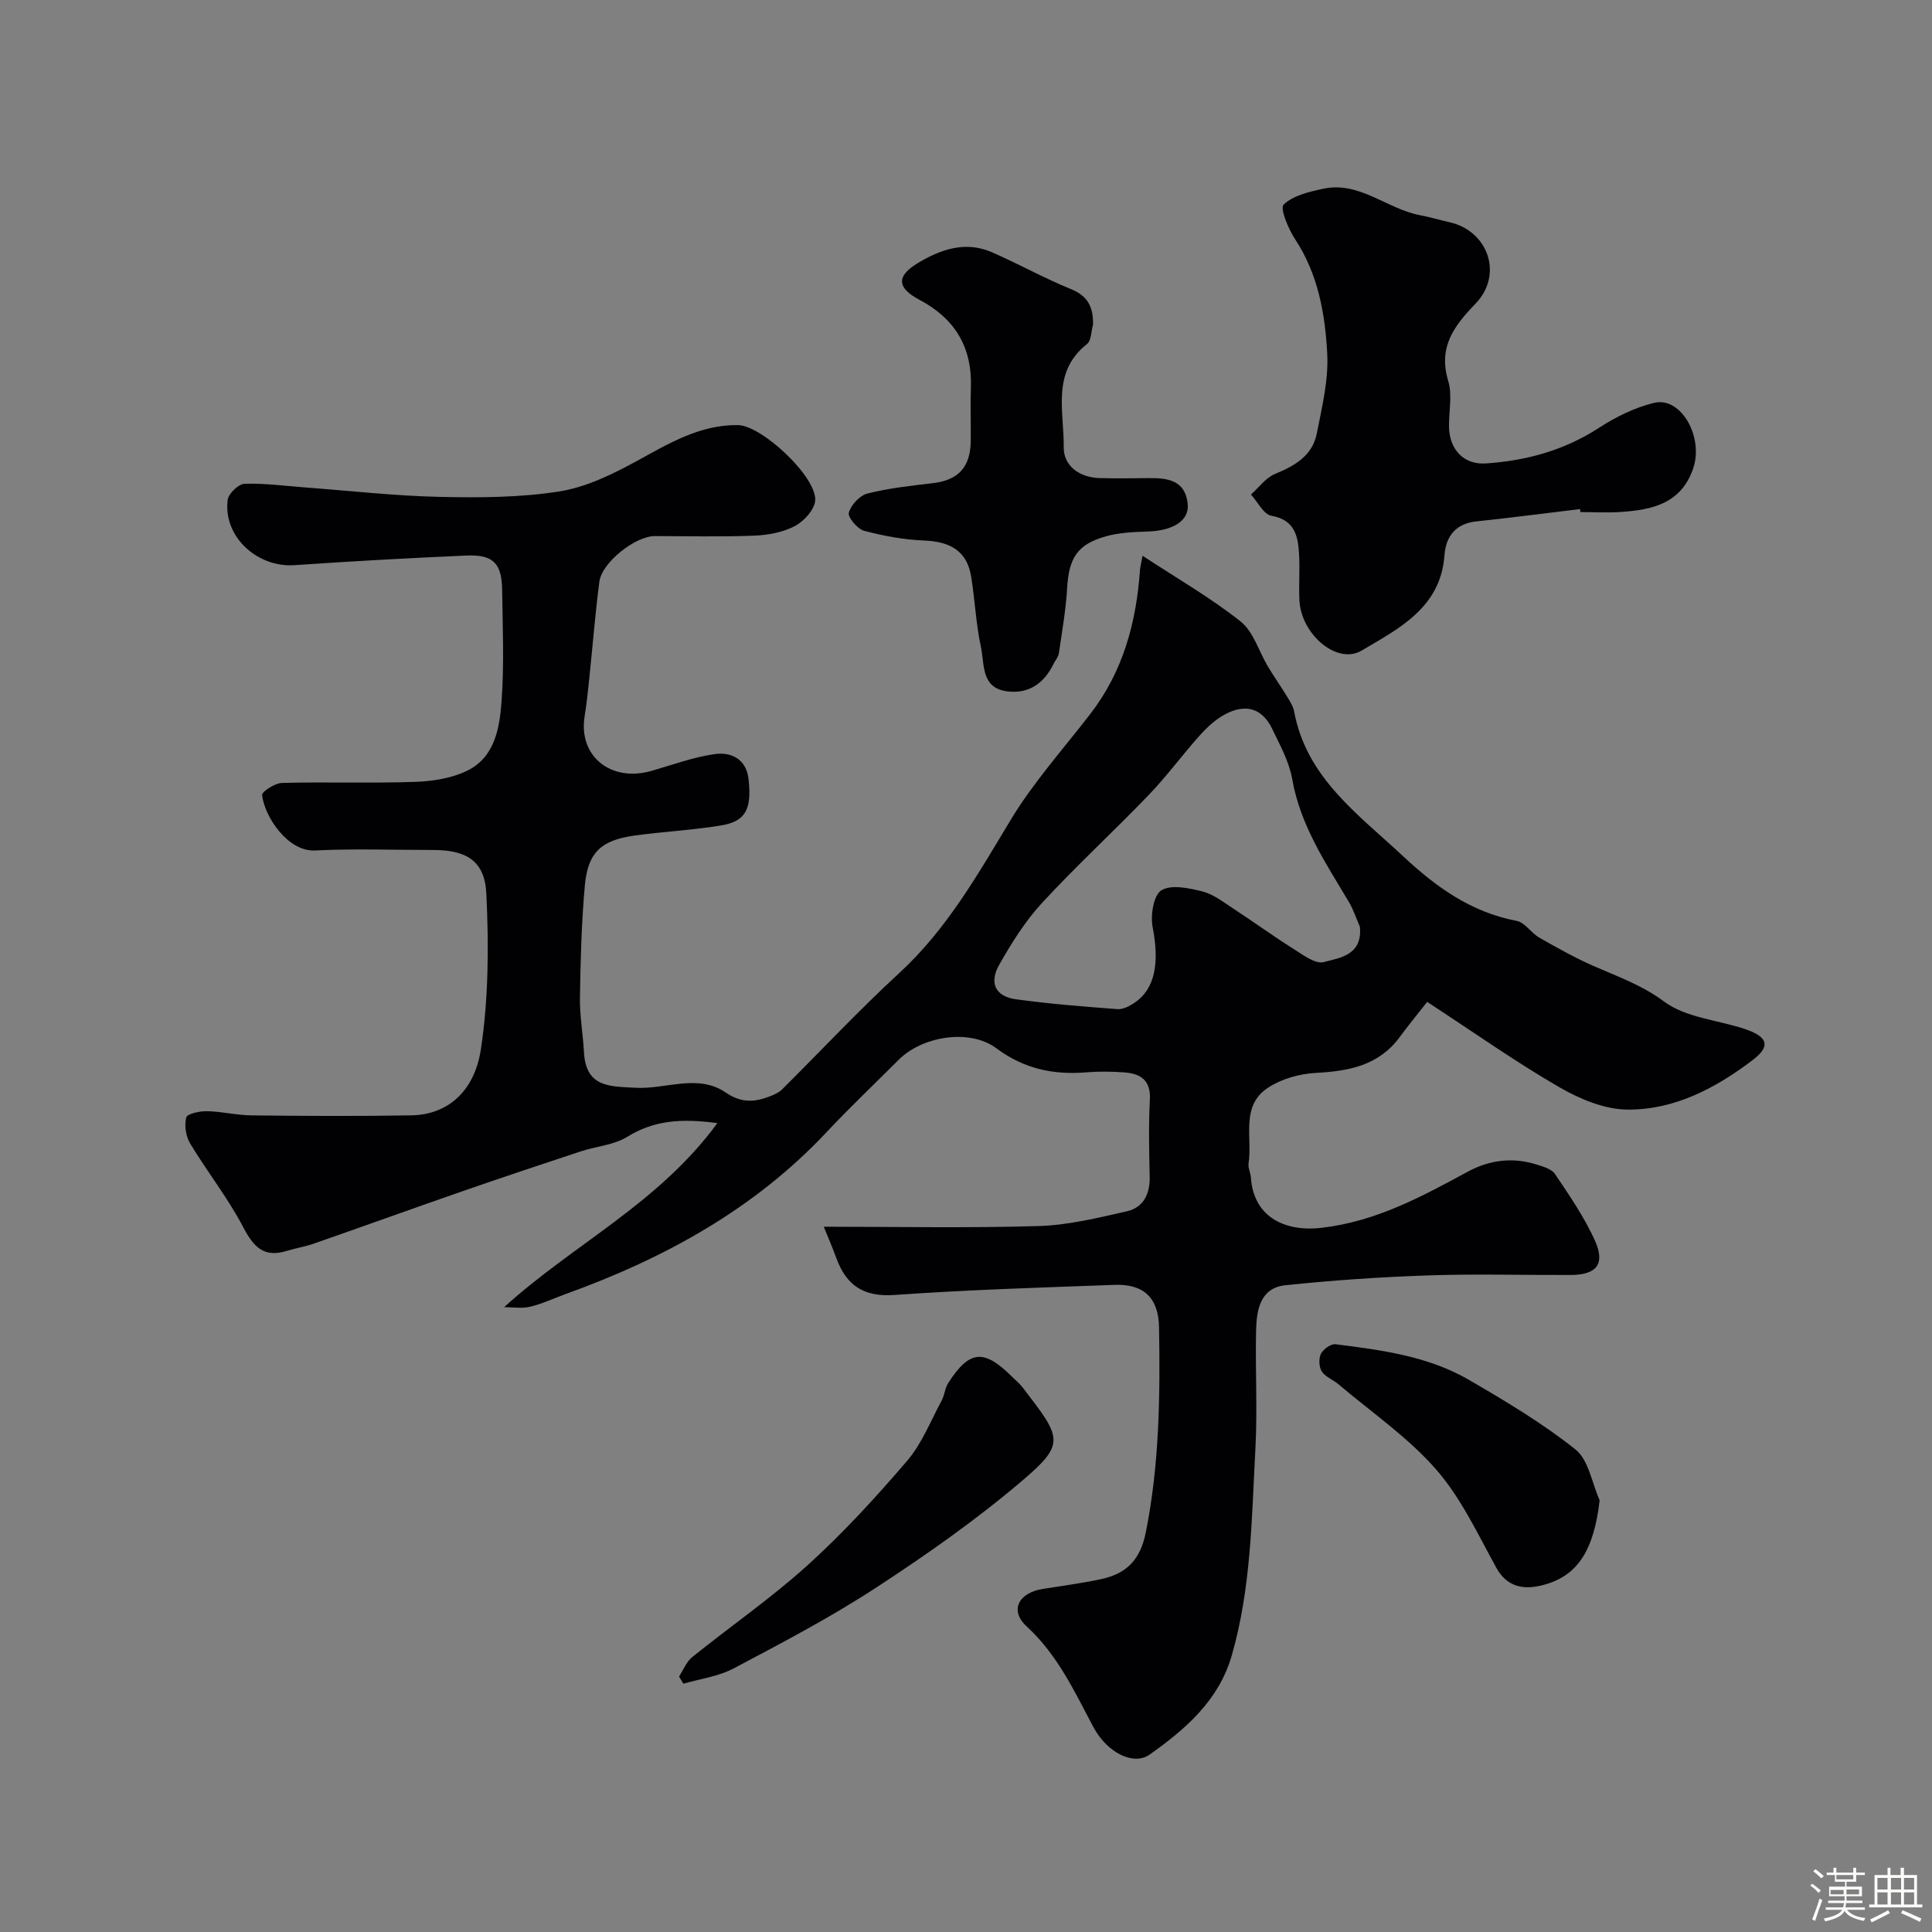
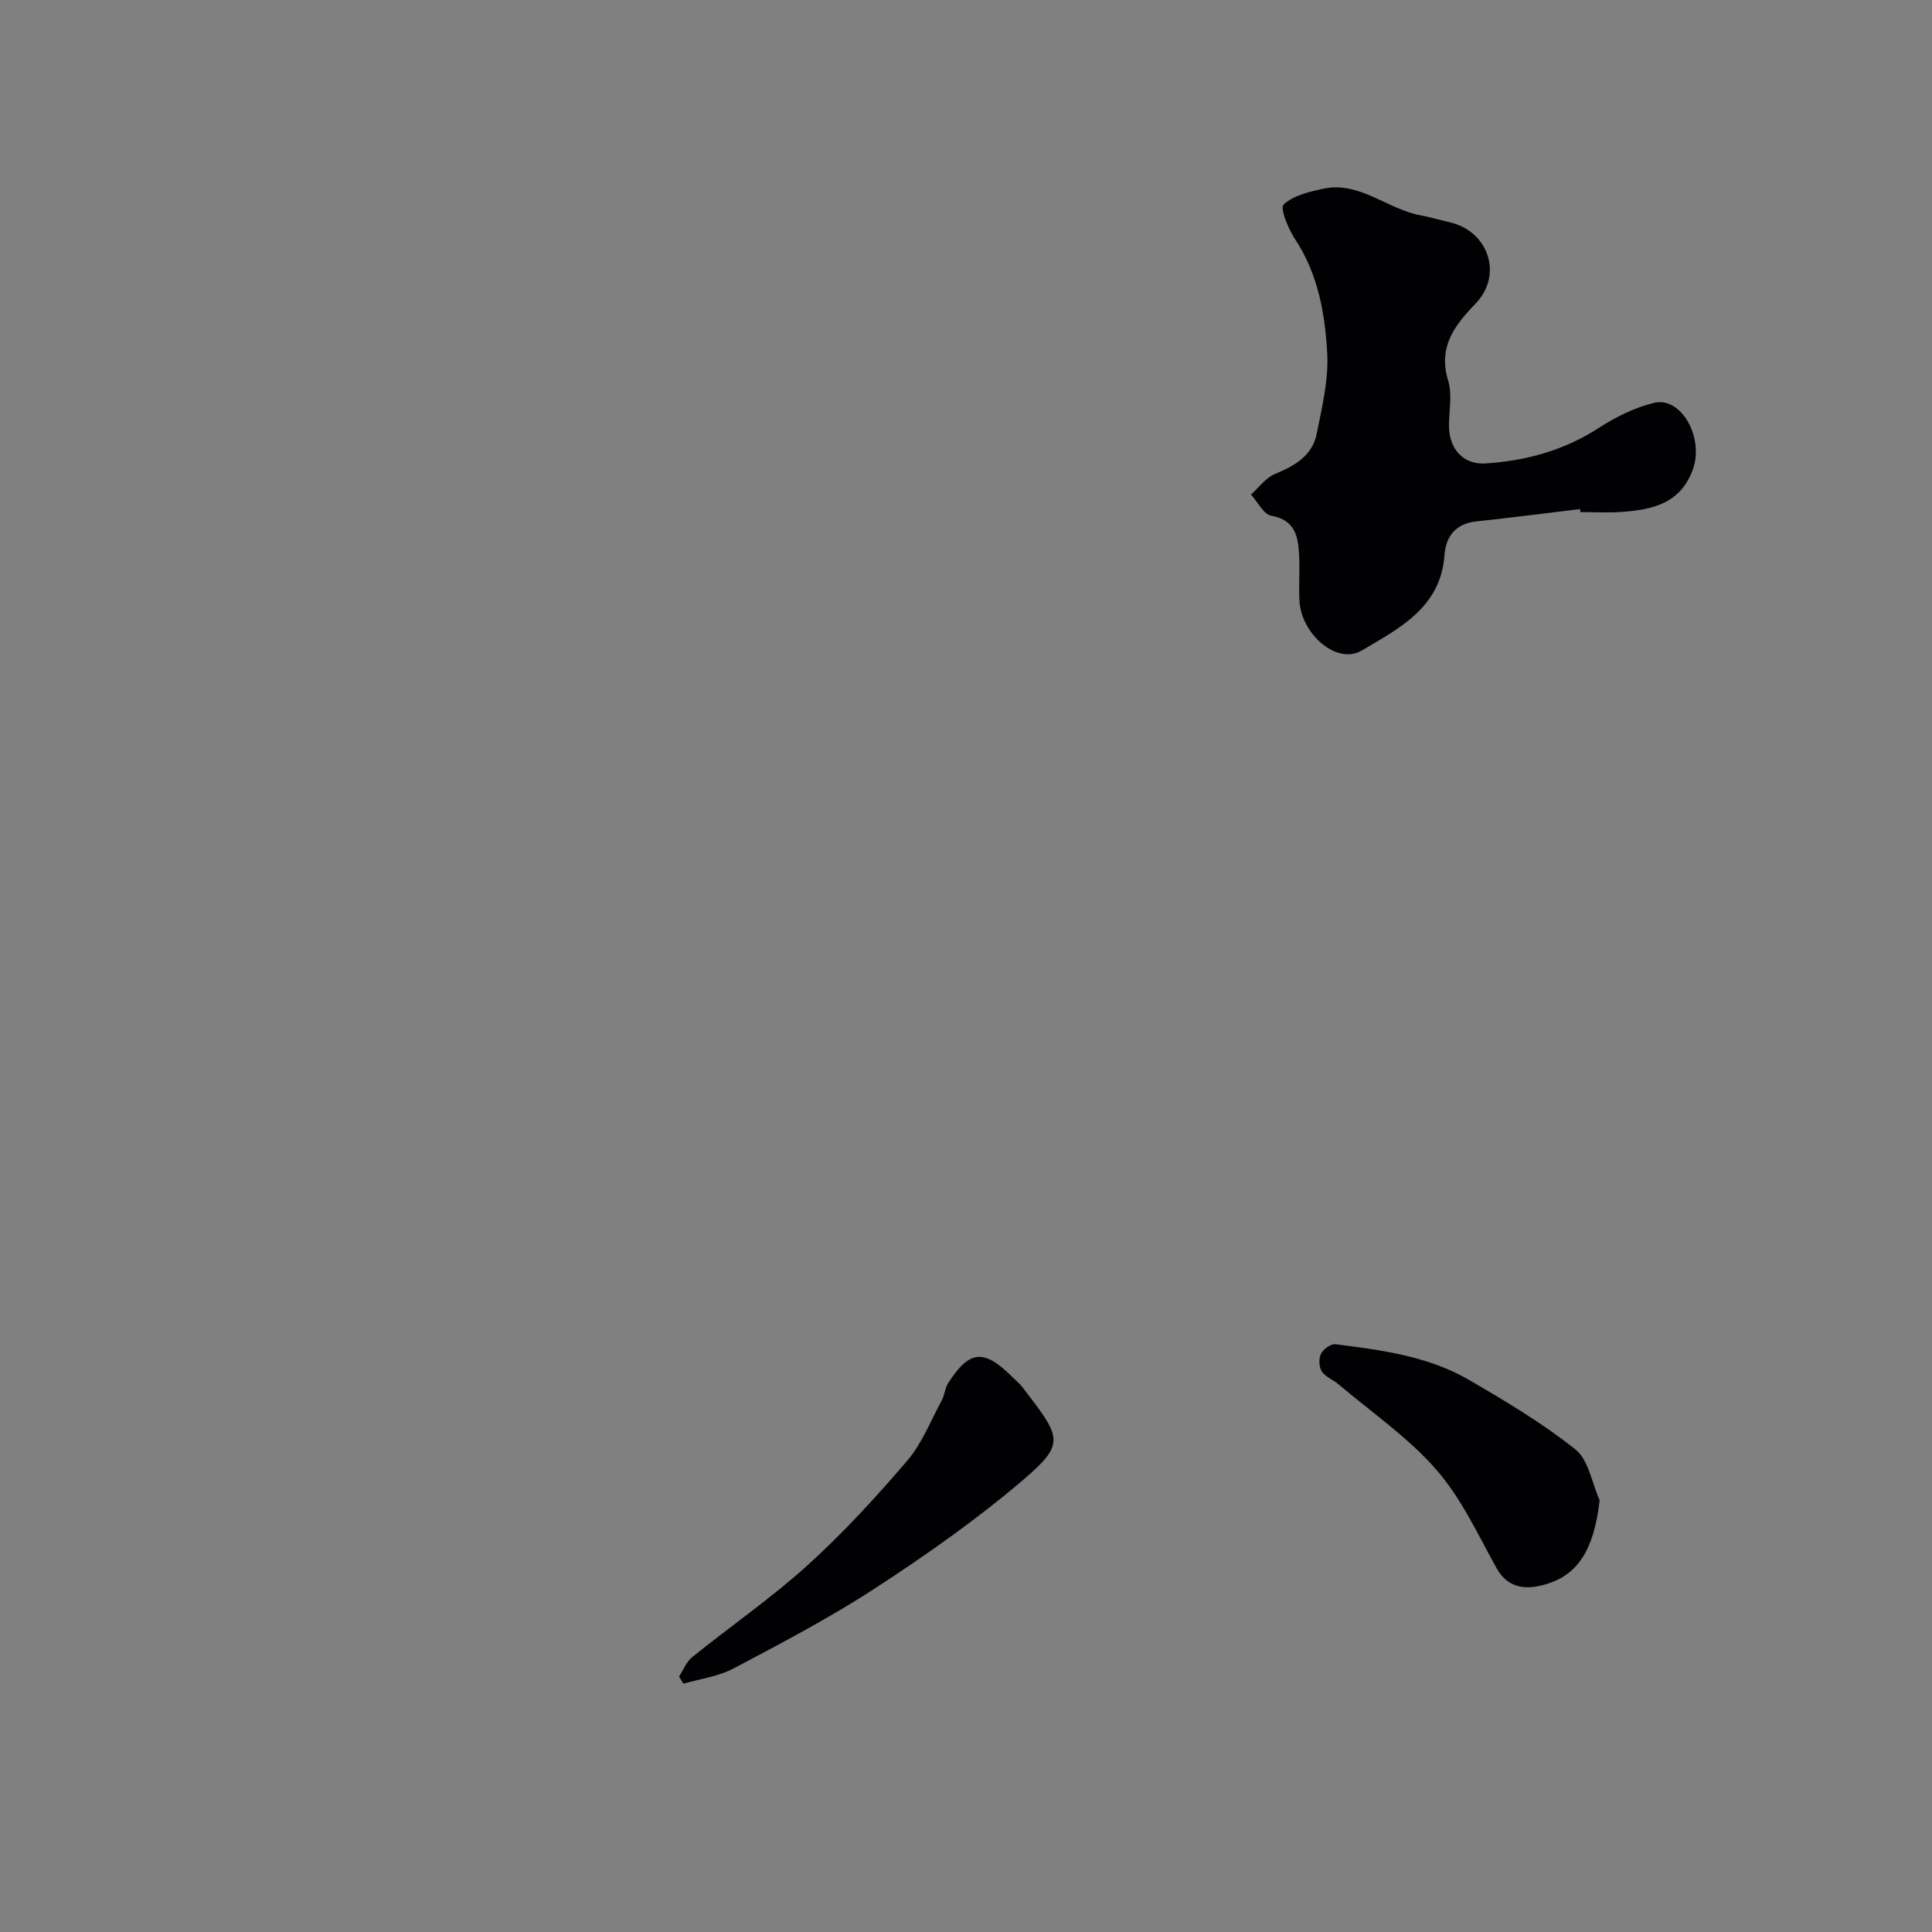
<svg xmlns="http://www.w3.org/2000/svg" enable-background="new 0 0 400 400" viewBox="0 0 400 400">
  <rect x="0" y="0" width="400" height="400" fill="#808080" stroke="none" />
-   <path d="m374.8 390.4.4-.4c.7.5 1.3 1 1.8 1.4l-.5.5c-.5-.6-1.1-1.1-1.7-1.5zm1 7.3-.6-.3c.5-1.4 1.1-2.8 1.5-4.3.2.1.4.2.6.3-.5 1.3-1 2.8-1.5 4.3zm-.4-10.3.5-.4c.4.3 1 .8 1.7 1.4l-.5.5c-.5-.5-1.1-1-1.7-1.5zm2.5.3h1.7v-1h.6v1h3.5v-1h.6v1h1.8v.5h-1.8v1.4h-2v1h3.2v2h-3.2v.9h3.3v.5h-3.4c0 .3-.1.6-.1.9h4v.5h-3.7c.7.9 1.9 1.5 3.8 1.7-.1.2-.2.4-.3.6-2.1-.4-3.5-1.1-4-2.1-.4 1-1.8 1.7-4 2.2-.1-.2-.2-.4-.3-.6 2.1-.4 3.4-1 3.8-1.8h-3.4v-.5h3.6c.1-.3.1-.6.2-.9h-3.3v-.5h3.4c0-.3 0-.6 0-.9h-3.2v-2h3.3v-1h-2.1v-1.4h-1.7v-.5zm1.1 3.5v1h2.7c0-.3 0-.4 0-.4 0-.1 0-.2 0-.2 0-.1 0-.2 0-.3h-2.7zm1.2-3v.9h3.5v-.9zm4.7 3h-2.6v.6.4h2.6z" fill="#fcfbfa" />
-   <path d="m393.6 386.7h.6v1.5h2.7v6.1h1.1v.6h-11v-.6h1.1v-6.1h2.7v-1.5h.6v1.5h2.1v-1.5zm-2.7 8.8.4.6c-1.2.6-2.5 1.3-3.8 1.9-.1-.2-.2-.4-.3-.6 1.2-.6 2.5-1.2 3.7-1.9zm-2.2-6.7v2.4h2.1v-2.4zm0 3v2.5h2.1v-2.5zm2.8-3v2.4h2.1v-2.4zm0 3v2.5h2.1v-2.5zm6 6.1c-1.4-.7-2.7-1.3-3.9-1.8l.3-.6c1.5.6 2.7 1.2 3.9 1.7zm-1.2-9.1h-2.1v2.4h2.1zm-2.1 3v2.5h2.1v-2.5z" fill="#fcfbfa" />
  <g fill="#010103">
-     <path d="m104.38 270.63c14.36-13.05 31.97-21.46 44.14-38.1-7.72-1.04-13.24-.5-18.62 2.82-2.78 1.72-6.44 1.97-9.66 3.03-8.15 2.69-16.29 5.41-24.4 8.22-10.3 3.58-20.55 7.28-30.84 10.87-1.83.64-3.78.95-5.64 1.52-4.74 1.46-6.86-.82-9-4.91-3.16-6.04-7.46-11.47-10.99-17.33-.89-1.48-1.23-3.74-.81-5.38.2-.78 2.78-1.34 4.27-1.31 3.1.06 6.2.84 9.3.87 11.03.12 22.06.19 33.09-.01 7.15-.13 12.98-4.63 14.35-13.73 1.59-10.56 1.64-21.48 1.12-32.18-.33-6.81-4.16-9.03-11-9.03-8.16 0-16.34-.3-24.49.1-5.6.27-10.41-6.96-10.94-11.46-.08-.71 2.67-2.49 4.14-2.52 9.16-.24 18.33.09 27.49-.22 3.64-.12 7.56-.73 10.79-2.29 5.82-2.81 6.77-8.94 7.17-14.52.55-7.63.22-15.32.11-22.98-.08-5.49-1.88-7.31-7.39-7.07-11.87.52-23.73 1.17-35.58 1.99-7.79.54-14.83-5.97-13.85-13.52.17-1.3 2.24-3.29 3.49-3.33 4.25-.13 8.53.46 12.8.78 9.17.68 18.33 1.73 27.51 1.93 8.28.19 16.69.16 24.84-1.12 5.59-.88 11.09-3.58 16.15-6.35 6.61-3.62 12.99-7.48 20.83-7.39 4.97.06 16.36 10.74 16.02 15.61-.14 1.91-2.34 4.31-4.22 5.3-2.49 1.3-5.57 1.87-8.43 1.98-6.85.27-13.71.1-20.56.09-4.02 0-10.96 5.44-11.48 9.45-.87 6.66-1.39 13.37-2.09 20.06-.27 2.6-.54 5.21-.96 7.8-1.33 8.23 5.41 13.73 13.86 11.3 4.34-1.25 8.63-2.84 13.06-3.47 3.44-.49 6.56 1.02 7.02 5.19.69 6.25-.61 8.74-5.7 9.58-5.96.99-12.03 1.27-18.01 2.11-6.81.96-9.56 3.5-10.18 10.28-.7 7.72-.9 15.51-1.02 23.27-.06 3.75.63 7.5.83 11.26.4 7.38 5.36 7.09 10.68 7.39 6.25.36 12.88-2.97 18.66.98 3.26 2.23 6.02 2.02 9.19.78.89-.35 1.83-.77 2.49-1.42 8.09-8.03 15.88-16.38 24.26-24.09 9.92-9.12 16.32-20.54 23.16-31.85 4.72-7.79 10.93-14.68 16.51-21.95 6.71-8.75 9.41-18.85 10.17-29.63.04-.61.21-1.2.53-2.97 7.18 4.72 14.1 8.69 20.29 13.6 2.68 2.12 3.79 6.2 5.67 9.34 1.26 2.1 2.68 4.11 3.95 6.2.59.97 1.27 1.99 1.47 3.07 2.55 13.79 13.27 21.3 22.59 30.02 6.83 6.39 14.08 11.58 23.49 13.37 1.71.33 3 2.5 4.68 3.46 3.66 2.1 7.36 4.17 11.22 5.87 5.02 2.21 10.01 3.94 14.65 7.39 4.42 3.28 10.89 3.78 16.44 5.58 5.01 1.63 5.72 3.59 1.89 6.5-7.63 5.81-16.18 10.34-25.91 10.27-4.74-.03-9.88-2.17-14.11-4.62-9-5.2-17.52-11.23-27.39-17.68-2.21 2.82-4 4.98-5.66 7.25-4.35 5.93-10.54 7.09-17.38 7.45-3.37.18-7.1 1.23-9.9 3.06-5.76 3.77-3.21 10.3-4.04 15.7-.14.91.42 1.91.48 2.88.53 7.92 6.66 11.36 14.68 10.43 11.27-1.31 20.68-6.45 30.28-11.64 4.44-2.4 9.23-3.01 14.12-1.48 1.39.44 3.18.93 3.89 1.99 2.97 4.43 6.05 8.89 8.24 13.73 2.22 4.9.38 7.14-4.95 7.17-9.86.04-19.73-.25-29.58.09-9.87.34-19.75 1-29.57 2.04-5.18.55-5.93 5.13-6.03 9.31-.19 8.16.3 16.35-.14 24.49-.78 14.39-.86 28.9-4.92 42.92-2.68 9.25-9.57 15.2-16.97 20.44-3.31 2.35-8.79-.31-11.68-5.73-3.94-7.4-7.37-14.9-13.79-20.8-3.61-3.31-1.68-6.96 3.34-7.76 4.02-.64 8.06-1.18 12.03-2.02 5.21-1.11 8.14-3.9 9.3-9.7 2.81-14.07 2.98-28.2 2.74-42.4-.1-6.12-3.14-9.05-9.2-8.83-15.2.55-30.42 1.02-45.59 2.09-6.41.45-9.97-2-12.03-7.65-.88-2.4-1.9-4.74-2.6-6.48 14.98 0 29.74.3 44.49-.14 6.12-.18 12.24-1.69 18.26-3.05 3.42-.78 4.81-3.57 4.73-7.16-.12-5.33-.24-10.67.04-15.99.21-3.99-1.92-5.35-5.25-5.61-2.65-.2-5.34-.22-7.99-.01-6.79.54-12.82-.73-18.52-4.97-5.56-4.14-15.35-2.53-20.25 2.37-4.95 4.95-10.03 9.77-14.82 14.87-15.05 16.07-33.71 26.26-54.13 33.63-2.45.88-4.83 2.02-7.34 2.62-1.71.42-3.59.09-5.39.09zm177.17-78.75c-.75-1.72-1.33-3.54-2.28-5.14-4.8-8.07-10.06-15.85-11.73-25.45-.63-3.59-2.53-7.02-4.14-10.37-2.03-4.22-5.41-5.33-9.72-3.05-1.98 1.05-3.75 2.68-5.26 4.37-3.62 4.02-6.82 8.43-10.56 12.32-7.26 7.56-15 14.66-22.1 22.36-3.5 3.79-6.32 8.3-8.88 12.81-2.16 3.81-.77 6.58 3.46 7.16 6.97.96 14 1.51 21.02 2.04 1.14.09 2.49-.62 3.51-1.3 4.3-2.88 5.21-8.3 3.77-15.69-.48-2.46.21-6.66 1.82-7.62 2.08-1.24 5.73-.45 8.5.25 2.27.57 4.32 2.2 6.36 3.53 4.21 2.75 8.29 5.72 12.55 8.4 1.93 1.22 4.46 3.14 6.18 2.69 3.27-.87 8.08-1.39 7.5-7.31z" />
    <path d="m327.13 105.4c-7.16.86-14.31 1.79-21.48 2.55-4.32.46-6.31 3.15-6.59 7.02-.79 10.89-9.51 15.19-17.12 19.71-5.18 3.07-12.59-3.44-12.91-10.4-.15-3.16.11-6.34-.07-9.49-.21-3.78-.85-7.14-5.74-8.01-1.62-.29-2.82-2.86-4.22-4.39 1.64-1.46 3.05-3.47 4.97-4.26 4.12-1.7 7.76-3.79 8.66-8.39 1.07-5.45 2.45-11.05 2.16-16.51-.44-8.24-1.88-16.46-6.65-23.7-1.41-2.14-3.18-6.4-2.38-7.17 1.97-1.89 5.28-2.65 8.18-3.28 7.54-1.62 13.2 4.18 20.04 5.47 2.08.39 4.11 1 6.17 1.47 8.01 1.83 11.11 10.87 5.35 16.84-4.48 4.64-7.78 9.02-5.66 16.01.88 2.9.12 6.29.16 9.45.06 4.69 3.01 7.93 7.6 7.63 8.38-.55 16.28-2.71 23.48-7.39 3.46-2.25 7.38-4.18 11.36-5.15 5.64-1.37 10.36 7.15 8.09 13.65-2.52 7.2-8.42 8.48-14.83 8.93-2.82.2-5.66.03-8.49.03-.03-.22-.05-.42-.08-.62z" />
-     <path d="m226.3 67.19c-.39 1.38-.34 3.32-1.25 4.04-7.42 5.84-4.72 14.03-4.82 21.34-.05 3.87 3.24 6.3 7.44 6.41 3.33.09 6.66.05 9.99.01 3.92-.05 7.68.31 8.24 5.27.39 3.49-2.95 5.6-8.18 5.78-2.93.1-5.95.21-8.73.99-5.97 1.67-7.69 4.52-8.05 10.71-.26 4.53-1.06 9.04-1.72 13.54-.11.76-.74 1.44-1.1 2.18-1.96 4.03-5.14 6.26-9.64 5.67-5.42-.71-4.62-5.67-5.39-9.18-1.03-4.76-1.24-9.69-2.01-14.51-.87-5.47-4.47-7.32-9.75-7.53-4.18-.17-8.39-.94-12.44-2.02-1.37-.37-3.4-2.8-3.15-3.74.44-1.6 2.25-3.57 3.85-3.97 4.4-1.11 8.98-1.62 13.51-2.14 5.27-.61 7.82-3.28 7.88-8.74.04-3.66-.1-7.33.03-10.99.3-8.35-3.25-14.32-10.63-18.23-4.75-2.52-4.83-4.93-.28-7.66 4.72-2.82 9.81-4.57 15.25-2.2 5.51 2.4 10.78 5.35 16.34 7.62 3.59 1.44 4.67 3.78 4.61 7.35z" />
    <path d="m140.59 347.11c.89-1.36 1.52-3.05 2.72-4.02 7.94-6.4 16.38-12.23 23.93-19.06 7.35-6.66 14.11-14.04 20.57-21.58 3.07-3.58 4.87-8.27 7.16-12.5.61-1.13.67-2.57 1.36-3.63 4.41-6.84 7.38-7.09 13.26-1.23.71.71 1.5 1.34 2.11 2.13 8.03 10.47 9.08 11.57-.07 19.35-9.54 8.12-19.9 15.39-30.41 22.24-9.4 6.13-19.41 11.37-29.35 16.63-3.14 1.66-6.9 2.14-10.38 3.15-.29-.49-.59-.99-.9-1.48z" />
    <path d="m331.19 310.61c-1.19 10.23-4.44 15.76-11.93 17.61-3.63.9-7.17.52-9.45-3.61-3.86-6.99-7.31-14.48-12.5-20.4-5.83-6.66-13.37-11.82-20.19-17.61-1.12-.95-2.71-1.51-3.46-2.66-.59-.92-.66-2.68-.17-3.66.49-.96 2.07-2.09 3.03-1.97 9.53 1.21 19.16 2.46 27.62 7.38 7.59 4.42 15.21 8.96 22.05 14.41 2.72 2.18 3.39 6.93 5 10.51z" />
  </g>
</svg>